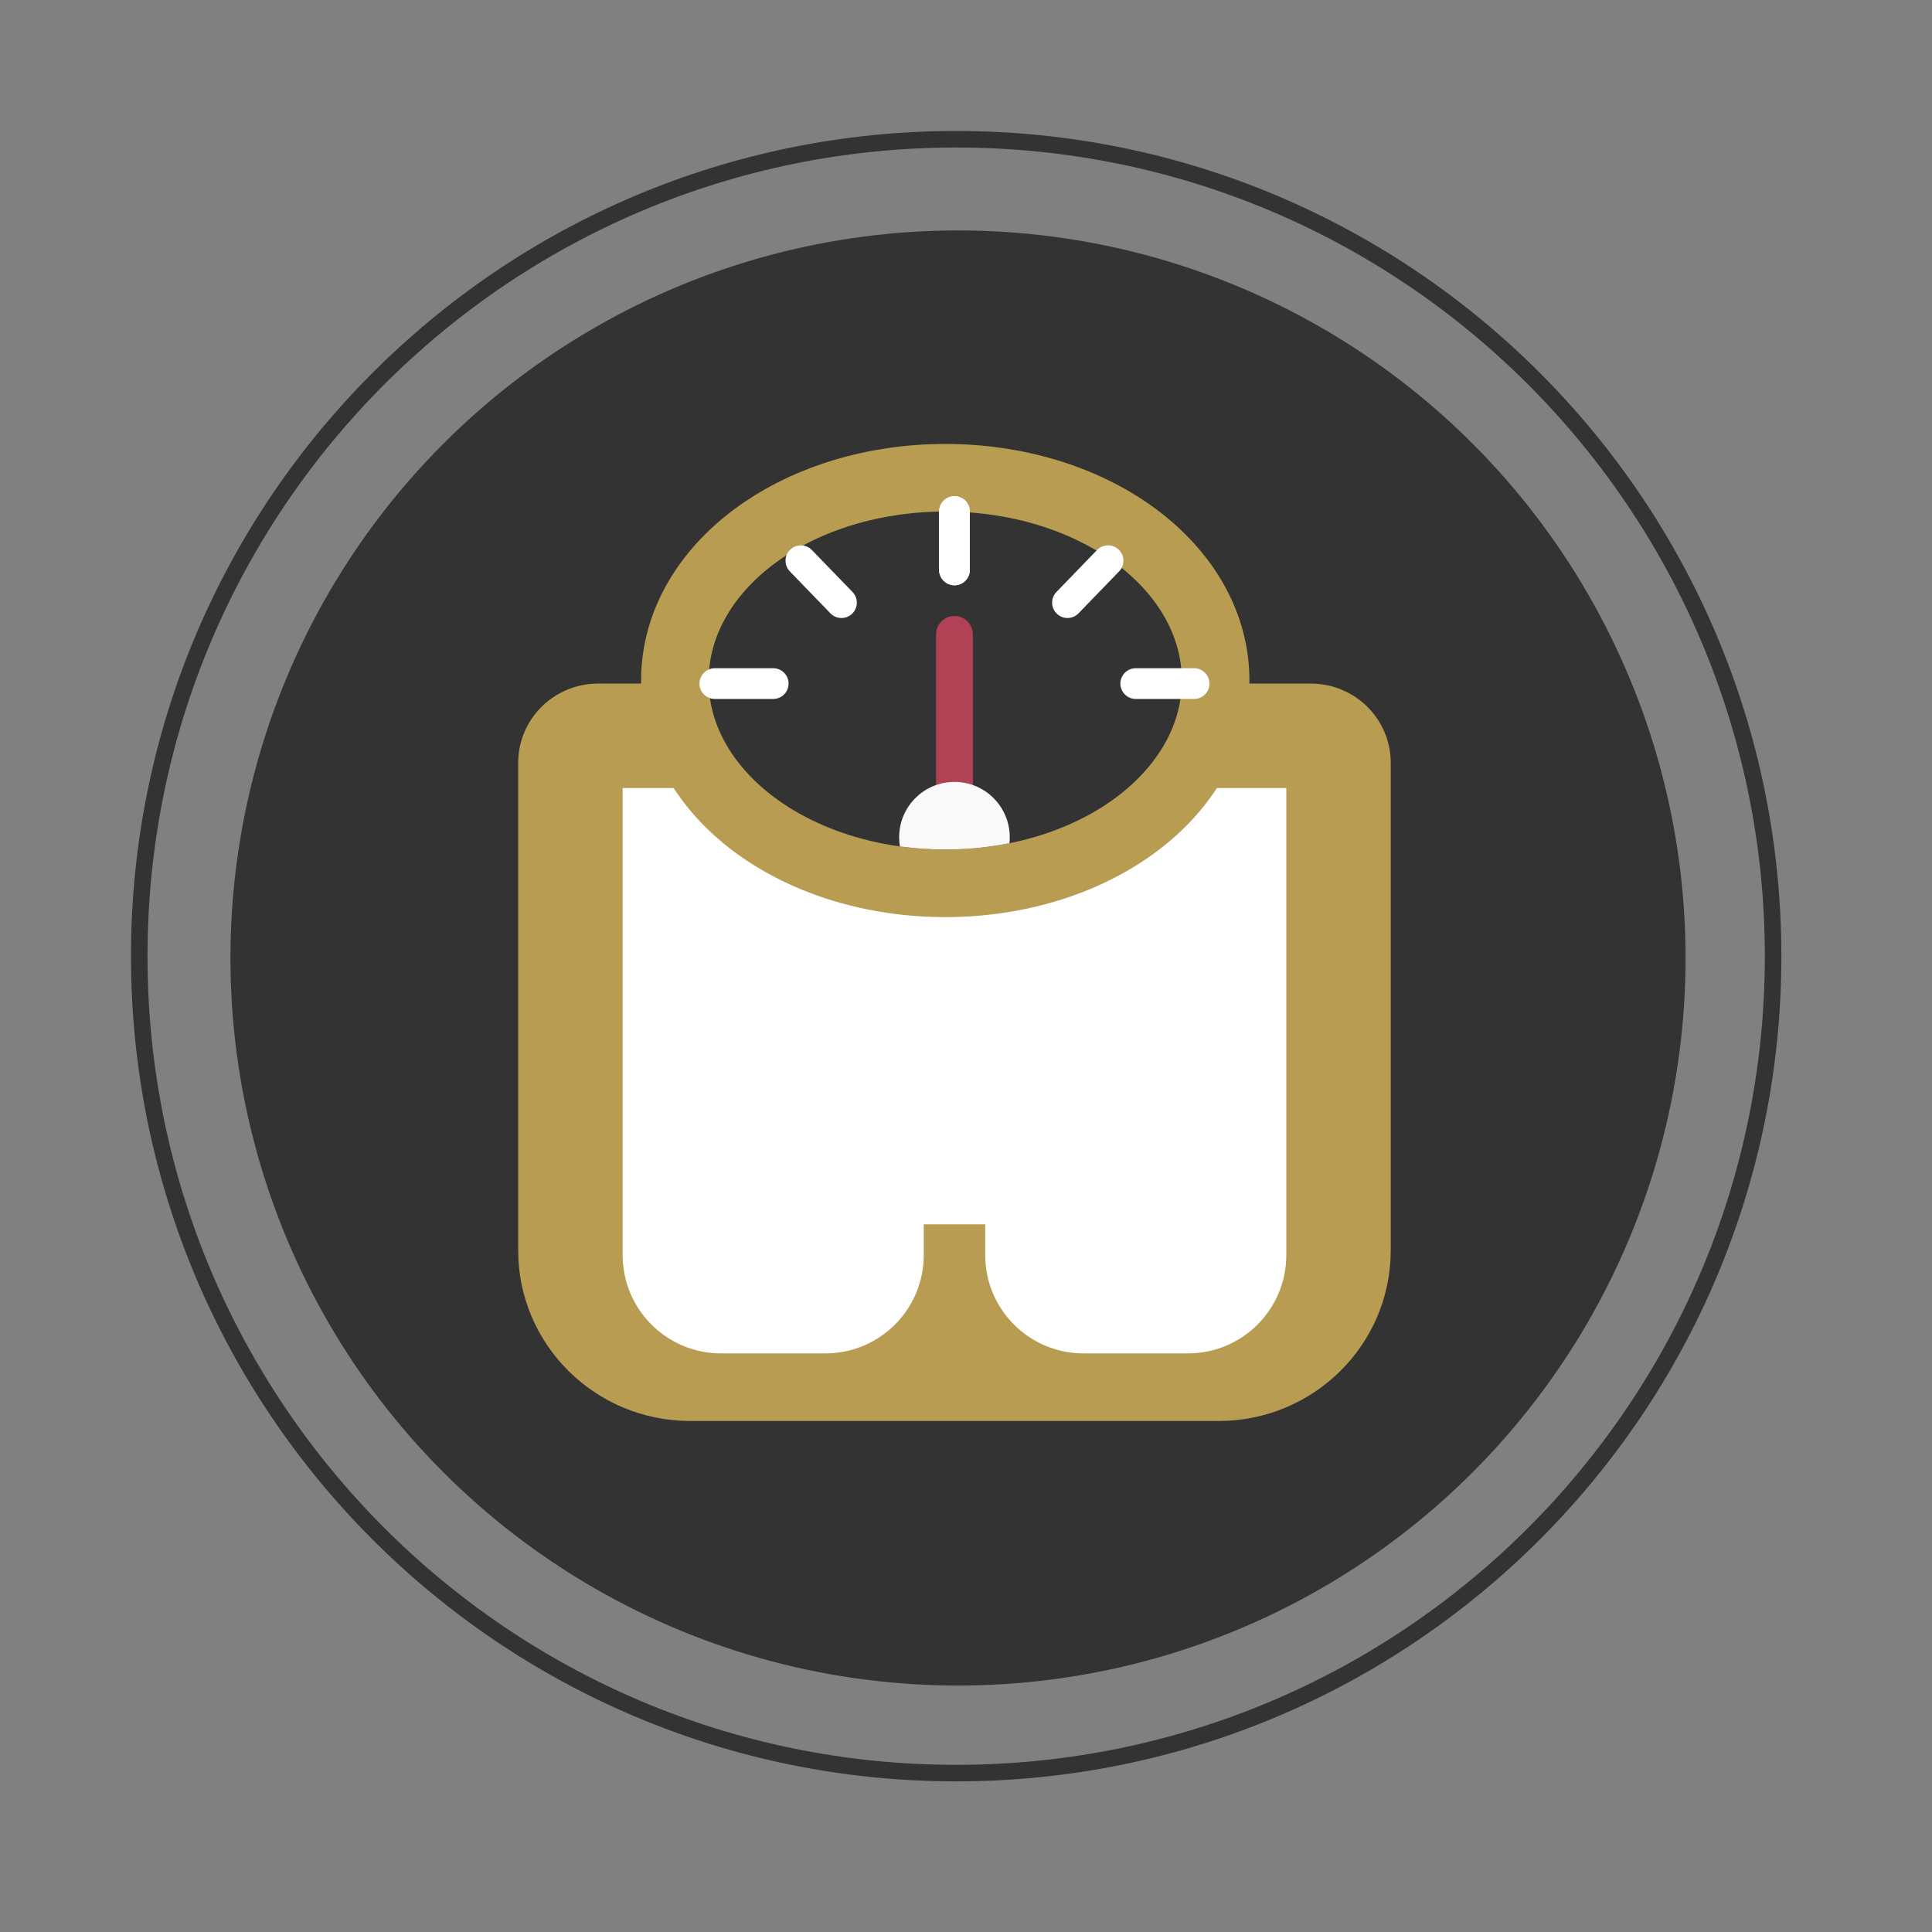
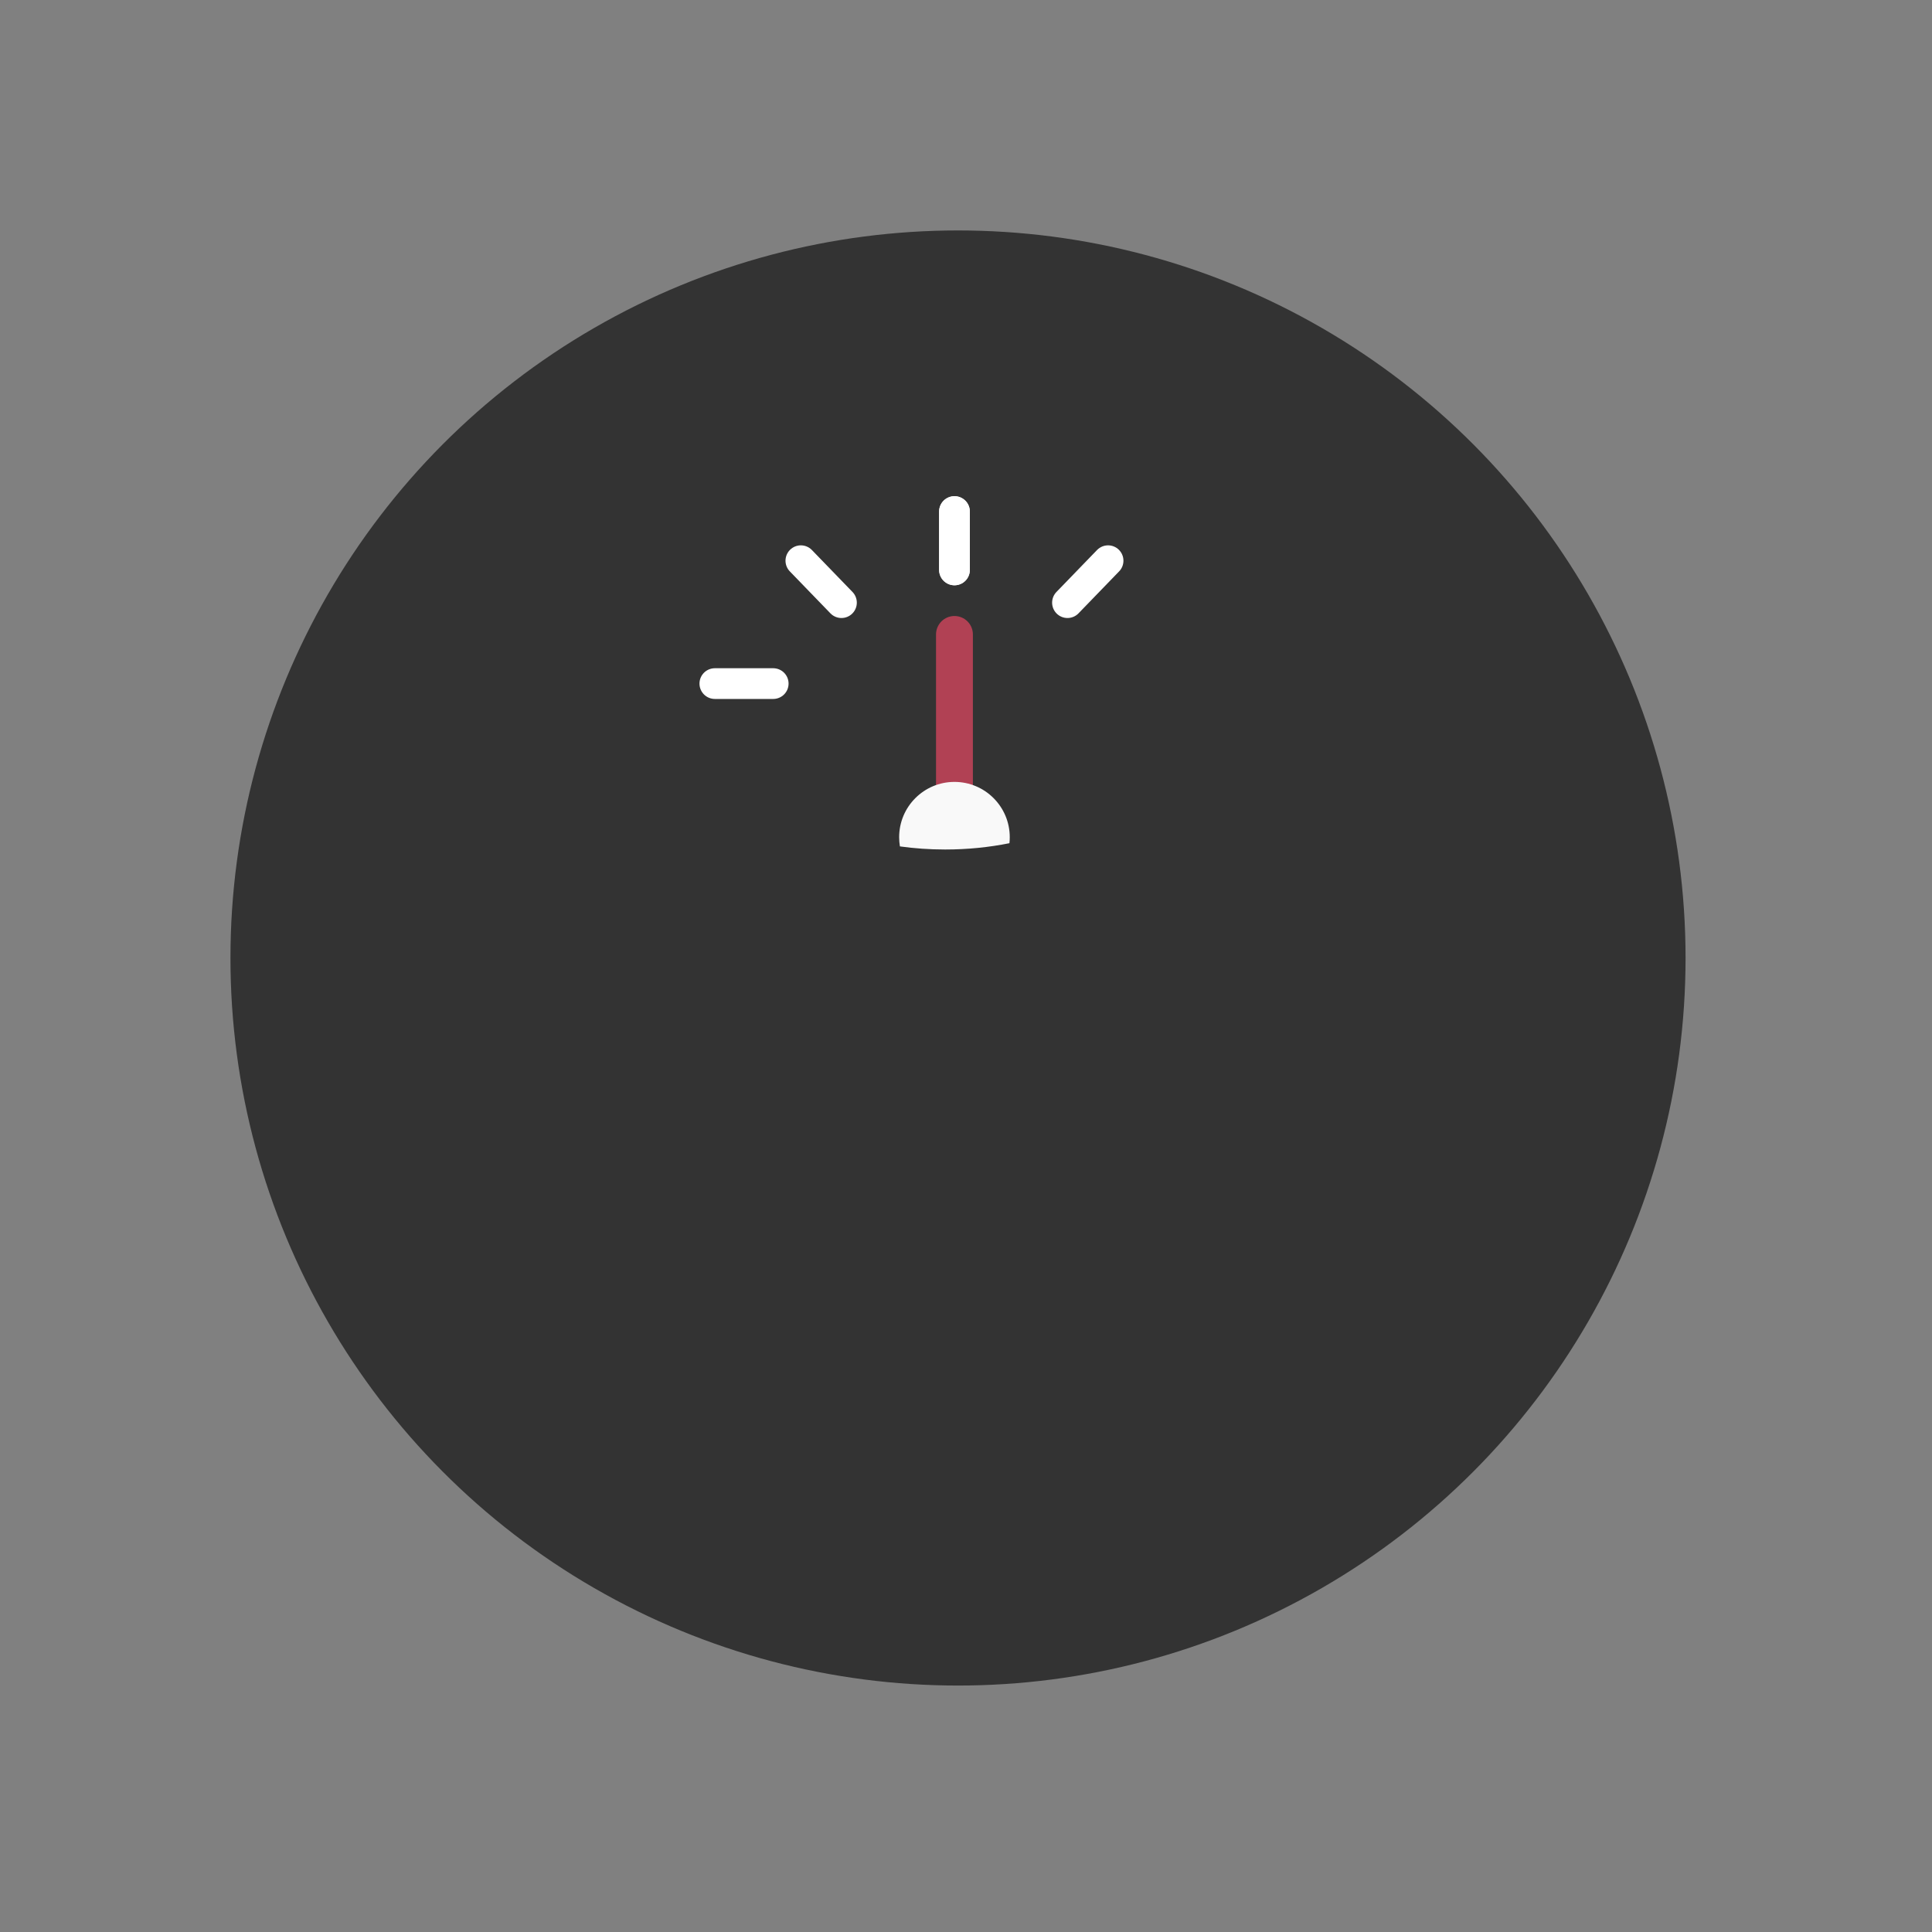
<svg xmlns="http://www.w3.org/2000/svg" width="160" height="160" viewBox="0 0 160 160" fill="none">
  <rect x="0" y="0" width="160" height="160" fill="#808080" stroke="none" />
-   <path d="M146.841 79.186C146.841 116.551 116.551 146.841 79.186 146.841C41.822 146.841 11.532 116.551 11.532 79.186C11.532 41.822 41.822 11.532 79.186 11.532C116.551 11.532 146.841 41.822 146.841 79.186Z" stroke="#333333" stroke-width="1.369" />
  <circle cx="79.338" cy="79.337" r="60.253" fill="#333333" />
-   <path d="M42.913 63.173C42.913 59.55 45.875 56.612 49.529 56.612H108.56C112.213 56.612 115.175 59.55 115.175 63.173V103.548C115.175 111.352 108.796 117.679 100.926 117.679H57.162C49.292 117.679 42.913 111.352 42.913 103.548V63.173Z" fill="#B79C52" />
-   <path d="M51.566 65.264H106.526V103.939C106.526 108.436 102.88 112.082 98.384 112.082H89.733C85.236 112.082 81.59 108.436 81.59 103.939V101.395H76.501V103.939C76.501 108.436 72.856 112.082 68.359 112.082H59.708C55.211 112.082 51.566 108.436 51.566 103.939V65.264Z" fill="white" />
-   <path d="M78.282 73.152C84.209 73.152 89.691 71.44 93.763 68.531C97.83 65.627 100.673 61.361 100.673 56.358C100.673 51.355 97.83 47.09 93.763 44.185C89.691 41.276 84.209 39.565 78.282 39.565C72.356 39.565 66.874 41.276 62.801 44.185C58.735 47.09 55.891 51.355 55.891 56.358C55.891 61.361 58.735 65.627 62.801 68.531C66.874 71.44 72.356 73.152 78.282 73.152Z" fill="#333333" stroke="#B79C52" stroke-width="5.598" />
  <path d="M79.044 52.541V67.808" stroke="#B14154" stroke-width="3.053" stroke-linecap="round" stroke-linejoin="round" />
  <path d="M79.047 42.364V47.198" stroke="white" stroke-width="2.544" stroke-linecap="round" />
  <path d="M66.324 46.435L69.686 49.909" stroke="white" stroke-width="2.544" stroke-linecap="round" />
  <path d="M59.2 56.612L64.034 56.612" stroke="white" stroke-width="2.544" stroke-linecap="round" />
  <path d="M79.044 42.364V47.198" stroke="white" stroke-width="2.544" stroke-linecap="round" />
  <path d="M91.766 46.435L88.404 49.909" stroke="white" stroke-width="2.544" stroke-linecap="round" />
-   <path d="M98.891 56.612L94.056 56.612" stroke="white" stroke-width="2.544" stroke-linecap="round" />
  <path fill-rule="evenodd" clip-rule="evenodd" d="M83.597 69.83C81.906 70.17 80.123 70.352 78.279 70.352C76.996 70.352 75.742 70.264 74.527 70.096C74.486 69.848 74.464 69.594 74.464 69.334C74.464 66.805 76.515 64.754 79.044 64.754C81.573 64.754 83.624 66.805 83.624 69.334C83.624 69.502 83.615 69.667 83.597 69.83Z" fill="#F9F9F9" />
</svg>